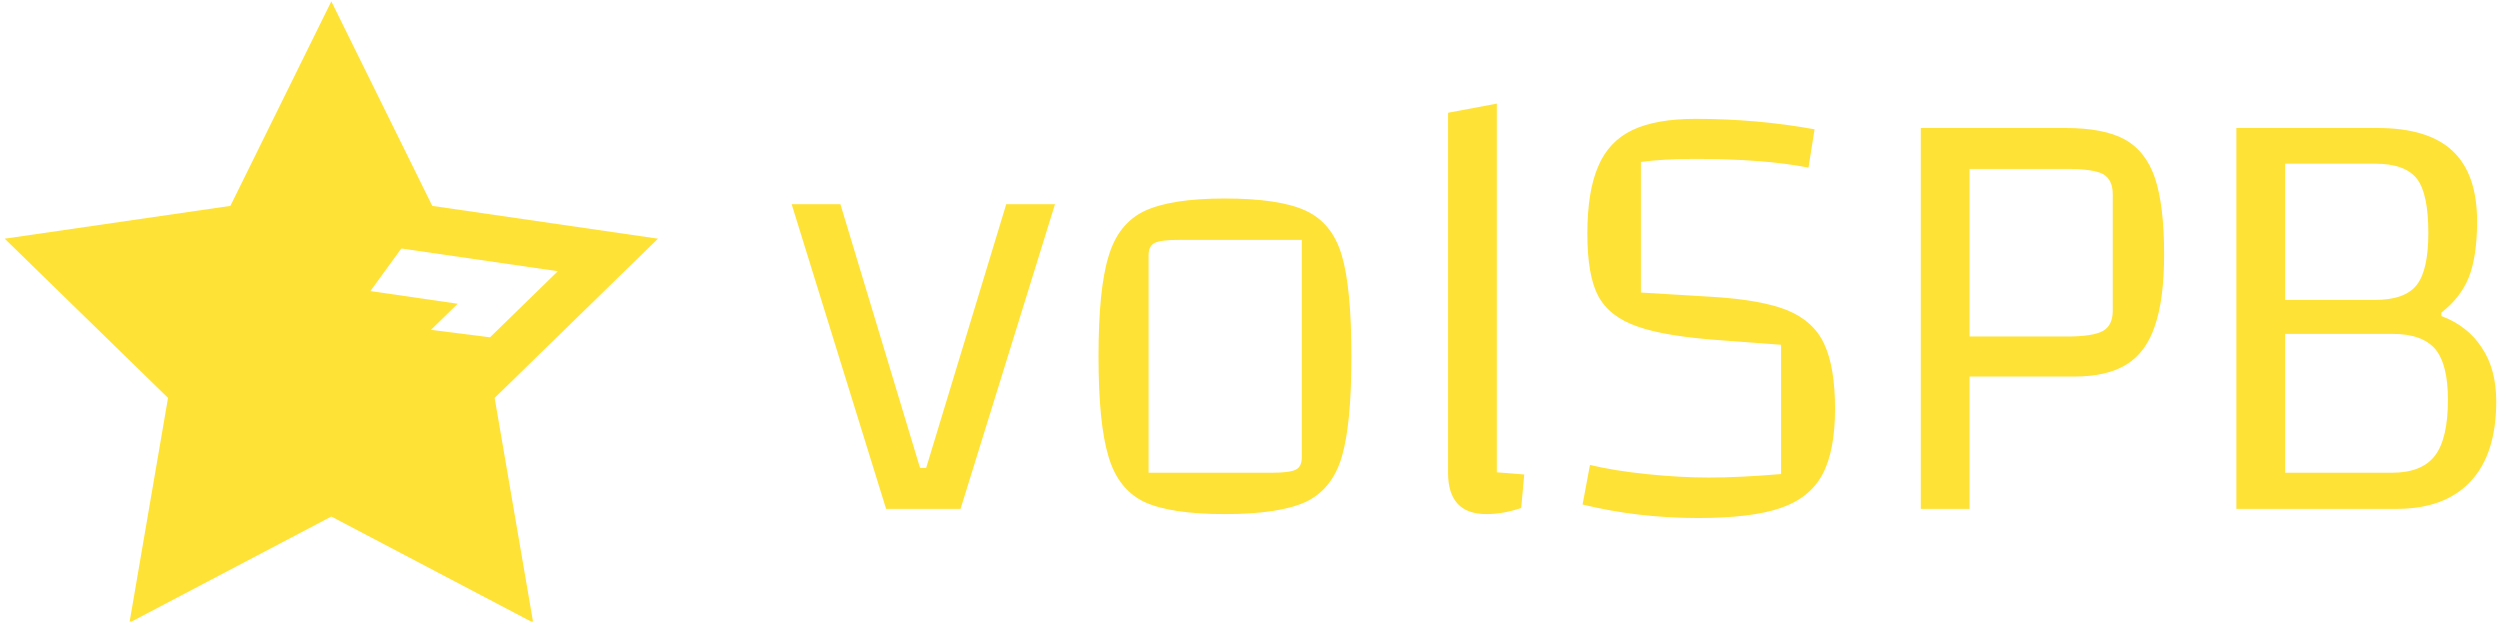
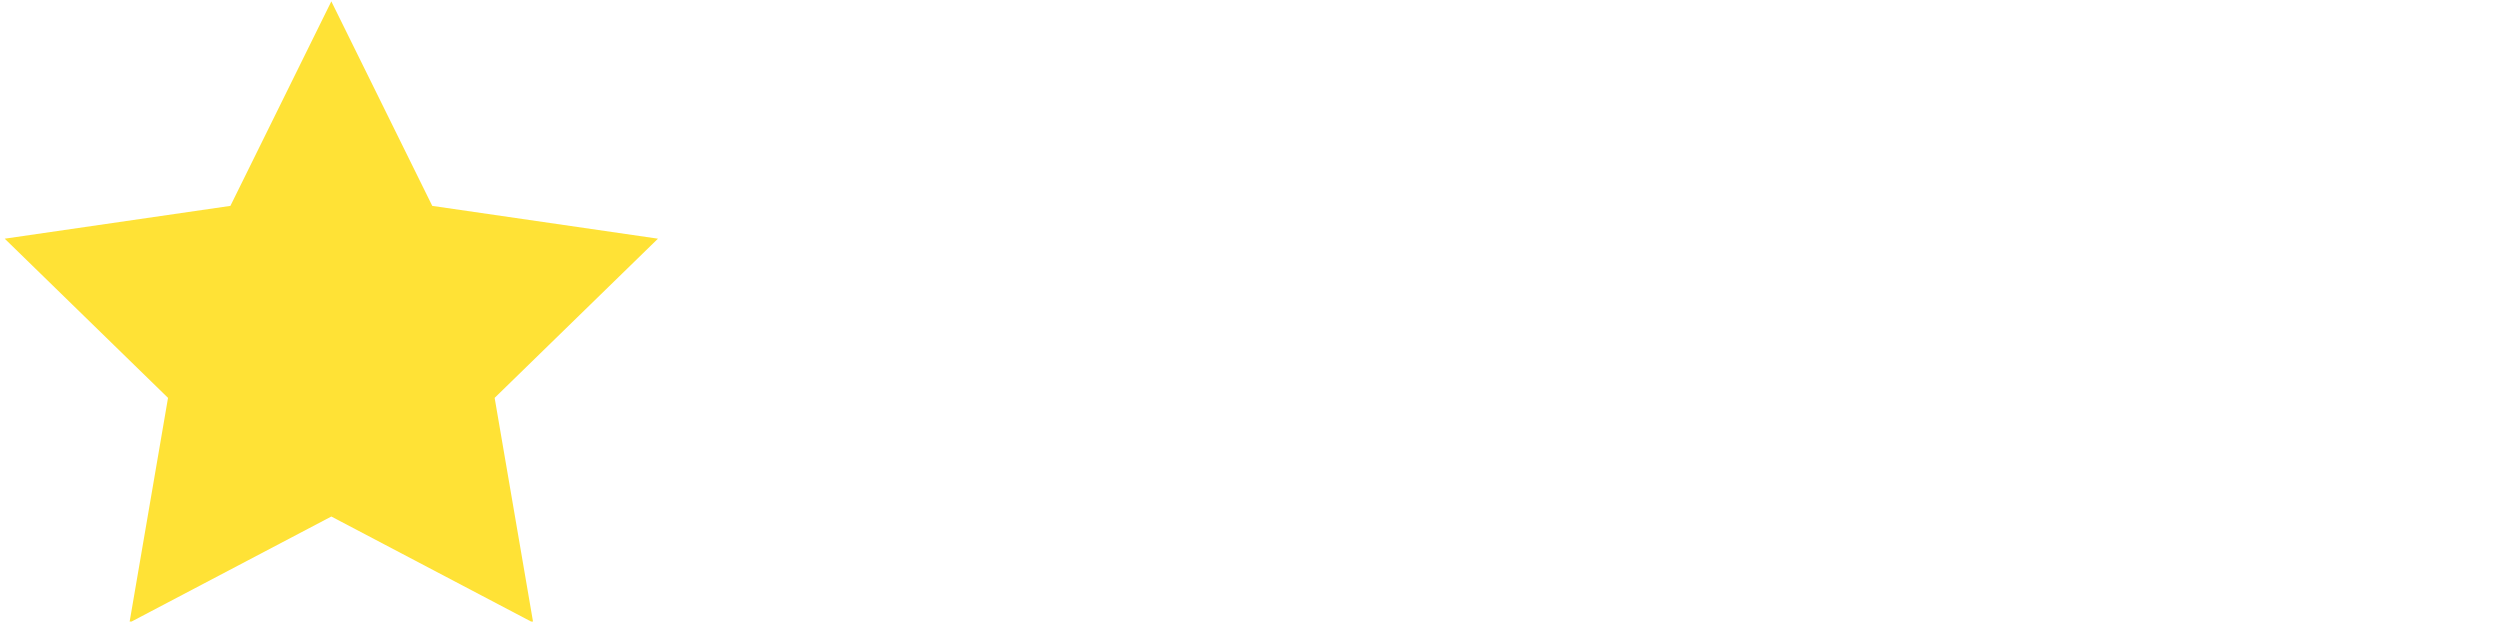
<svg xmlns="http://www.w3.org/2000/svg" data-v-423bf9ae="" viewBox="0 0 362 90" class="iconLeft">
  <g data-v-423bf9ae="" id="0d280904-0b9d-4969-a9e4-62fc236df28f" fill="#ffe236" transform="matrix(6.303,0,0,6.303,114,-34.601)">
-     <path d="M0.10 10.18L1.22 10.18L3.05 16.24L3.19 16.24L5.03 10.18L6.15 10.18L3.98 17.18L2.27 17.18L0.10 10.18ZM10.05 17.30Q8.81 17.30 8.20 17.02Q7.60 16.73 7.38 15.98Q7.15 15.23 7.15 13.68L7.15 13.68Q7.15 12.12 7.38 11.38Q7.60 10.63 8.20 10.34Q8.81 10.05 10.05 10.05L10.05 10.05Q11.31 10.05 11.91 10.33Q12.52 10.61 12.74 11.36Q12.96 12.11 12.96 13.68L12.96 13.68Q12.96 15.23 12.74 15.98Q12.52 16.73 11.91 17.02Q11.30 17.30 10.05 17.30L10.05 17.30ZM8.30 16.35L11.12 16.35Q11.54 16.35 11.68 16.28Q11.82 16.21 11.82 16.00L11.82 16.00L11.82 11.00L9.00 11.00Q8.58 11.00 8.44 11.07Q8.30 11.14 8.30 11.35L8.30 11.35L8.30 16.35ZM16.30 16.34L16.93 16.39L16.86 17.16Q16.44 17.30 16.06 17.30L16.06 17.30Q15.18 17.30 15.18 16.35L15.18 16.35L15.18 8.08L16.30 7.87L16.30 16.34ZM18.44 16.17Q18.97 16.30 19.73 16.38Q20.50 16.46 21.17 16.46L21.17 16.46Q21.88 16.46 22.83 16.38L22.83 16.38L22.83 13.41L21.49 13.31Q20.17 13.22 19.53 12.99Q18.89 12.77 18.63 12.29Q18.38 11.82 18.38 10.86L18.38 10.86Q18.38 9.88 18.63 9.31Q18.87 8.74 19.41 8.48Q19.95 8.22 20.87 8.22L20.87 8.22Q22.27 8.22 23.60 8.46L23.60 8.46L23.46 9.34Q22.44 9.14 20.85 9.14L20.85 9.14Q20.12 9.14 19.61 9.21L19.61 9.21L19.61 12.21L21.27 12.31Q22.39 12.38 22.98 12.62Q23.58 12.87 23.82 13.39Q24.07 13.92 24.07 14.88L24.07 14.88Q24.07 15.85 23.78 16.39Q23.49 16.93 22.82 17.16Q22.15 17.39 20.93 17.39L20.93 17.39Q19.54 17.39 18.27 17.08L18.27 17.08L18.44 16.17ZM27.16 14.14L27.16 17.18L26.04 17.18L26.04 8.43L29.36 8.43Q30.24 8.43 30.72 8.69Q31.21 8.96 31.42 9.58Q31.63 10.21 31.63 11.33L31.63 11.33Q31.63 12.36 31.42 12.97Q31.22 13.58 30.77 13.86Q30.32 14.14 29.57 14.14L29.57 14.14L27.16 14.14ZM27.16 13.22L29.40 13.22Q30.00 13.22 30.23 13.09Q30.45 12.96 30.45 12.63L30.45 12.63L30.45 9.95Q30.45 9.62 30.23 9.49Q30.00 9.37 29.40 9.37L29.40 9.37L27.16 9.37L27.16 13.22ZM38.00 12.75Q38.61 12.98 38.93 13.48Q39.26 13.97 39.26 14.71L39.26 14.71Q39.26 15.92 38.67 16.55Q38.08 17.18 36.97 17.18L36.97 17.18L33.29 17.18L33.29 8.43L36.53 8.43Q37.69 8.43 38.25 8.95Q38.82 9.48 38.82 10.57L38.82 10.57Q38.82 11.38 38.63 11.86Q38.44 12.33 38.00 12.67L38.00 12.67L38.00 12.75ZM37.70 10.84Q37.70 9.94 37.44 9.60Q37.17 9.25 36.48 9.25L36.48 9.25L34.41 9.25L34.41 12.38L36.47 12.38Q37.16 12.38 37.43 12.04Q37.70 11.70 37.70 10.84L37.70 10.84ZM36.86 16.35Q37.55 16.35 37.85 15.96Q38.15 15.57 38.15 14.67L38.15 14.67Q38.15 13.86 37.86 13.51Q37.56 13.16 36.88 13.16L36.88 13.16L34.41 13.16L34.41 16.35L36.86 16.35Z" />
-   </g>
+     </g>
  <g data-v-423bf9ae="" id="708a1735-0998-487f-8a0c-83a0e0aabe63" transform="matrix(1.051,0,0,1.051,-4.573,-7.371)" stroke="none" fill="#ffe236">
-     <path d="M95 39.897l-31.094-4.518L50 7.202 36.094 35.378 5 39.897l22.5 21.932-5.312 30.969L50 78.176l27.811 14.622L72.5 61.829 95 39.897zM63.719 52.458l3.69-3.596-12.029-1.747 4.263-5.868 21.562 3.132-9.343 9.107-8.143-1.028z" />
+     <path d="M95 39.897l-31.094-4.518L50 7.202 36.094 35.378 5 39.897l22.5 21.932-5.312 30.969L50 78.176l27.811 14.622L72.5 61.829 95 39.897zM63.719 52.458z" />
  </g>
</svg>